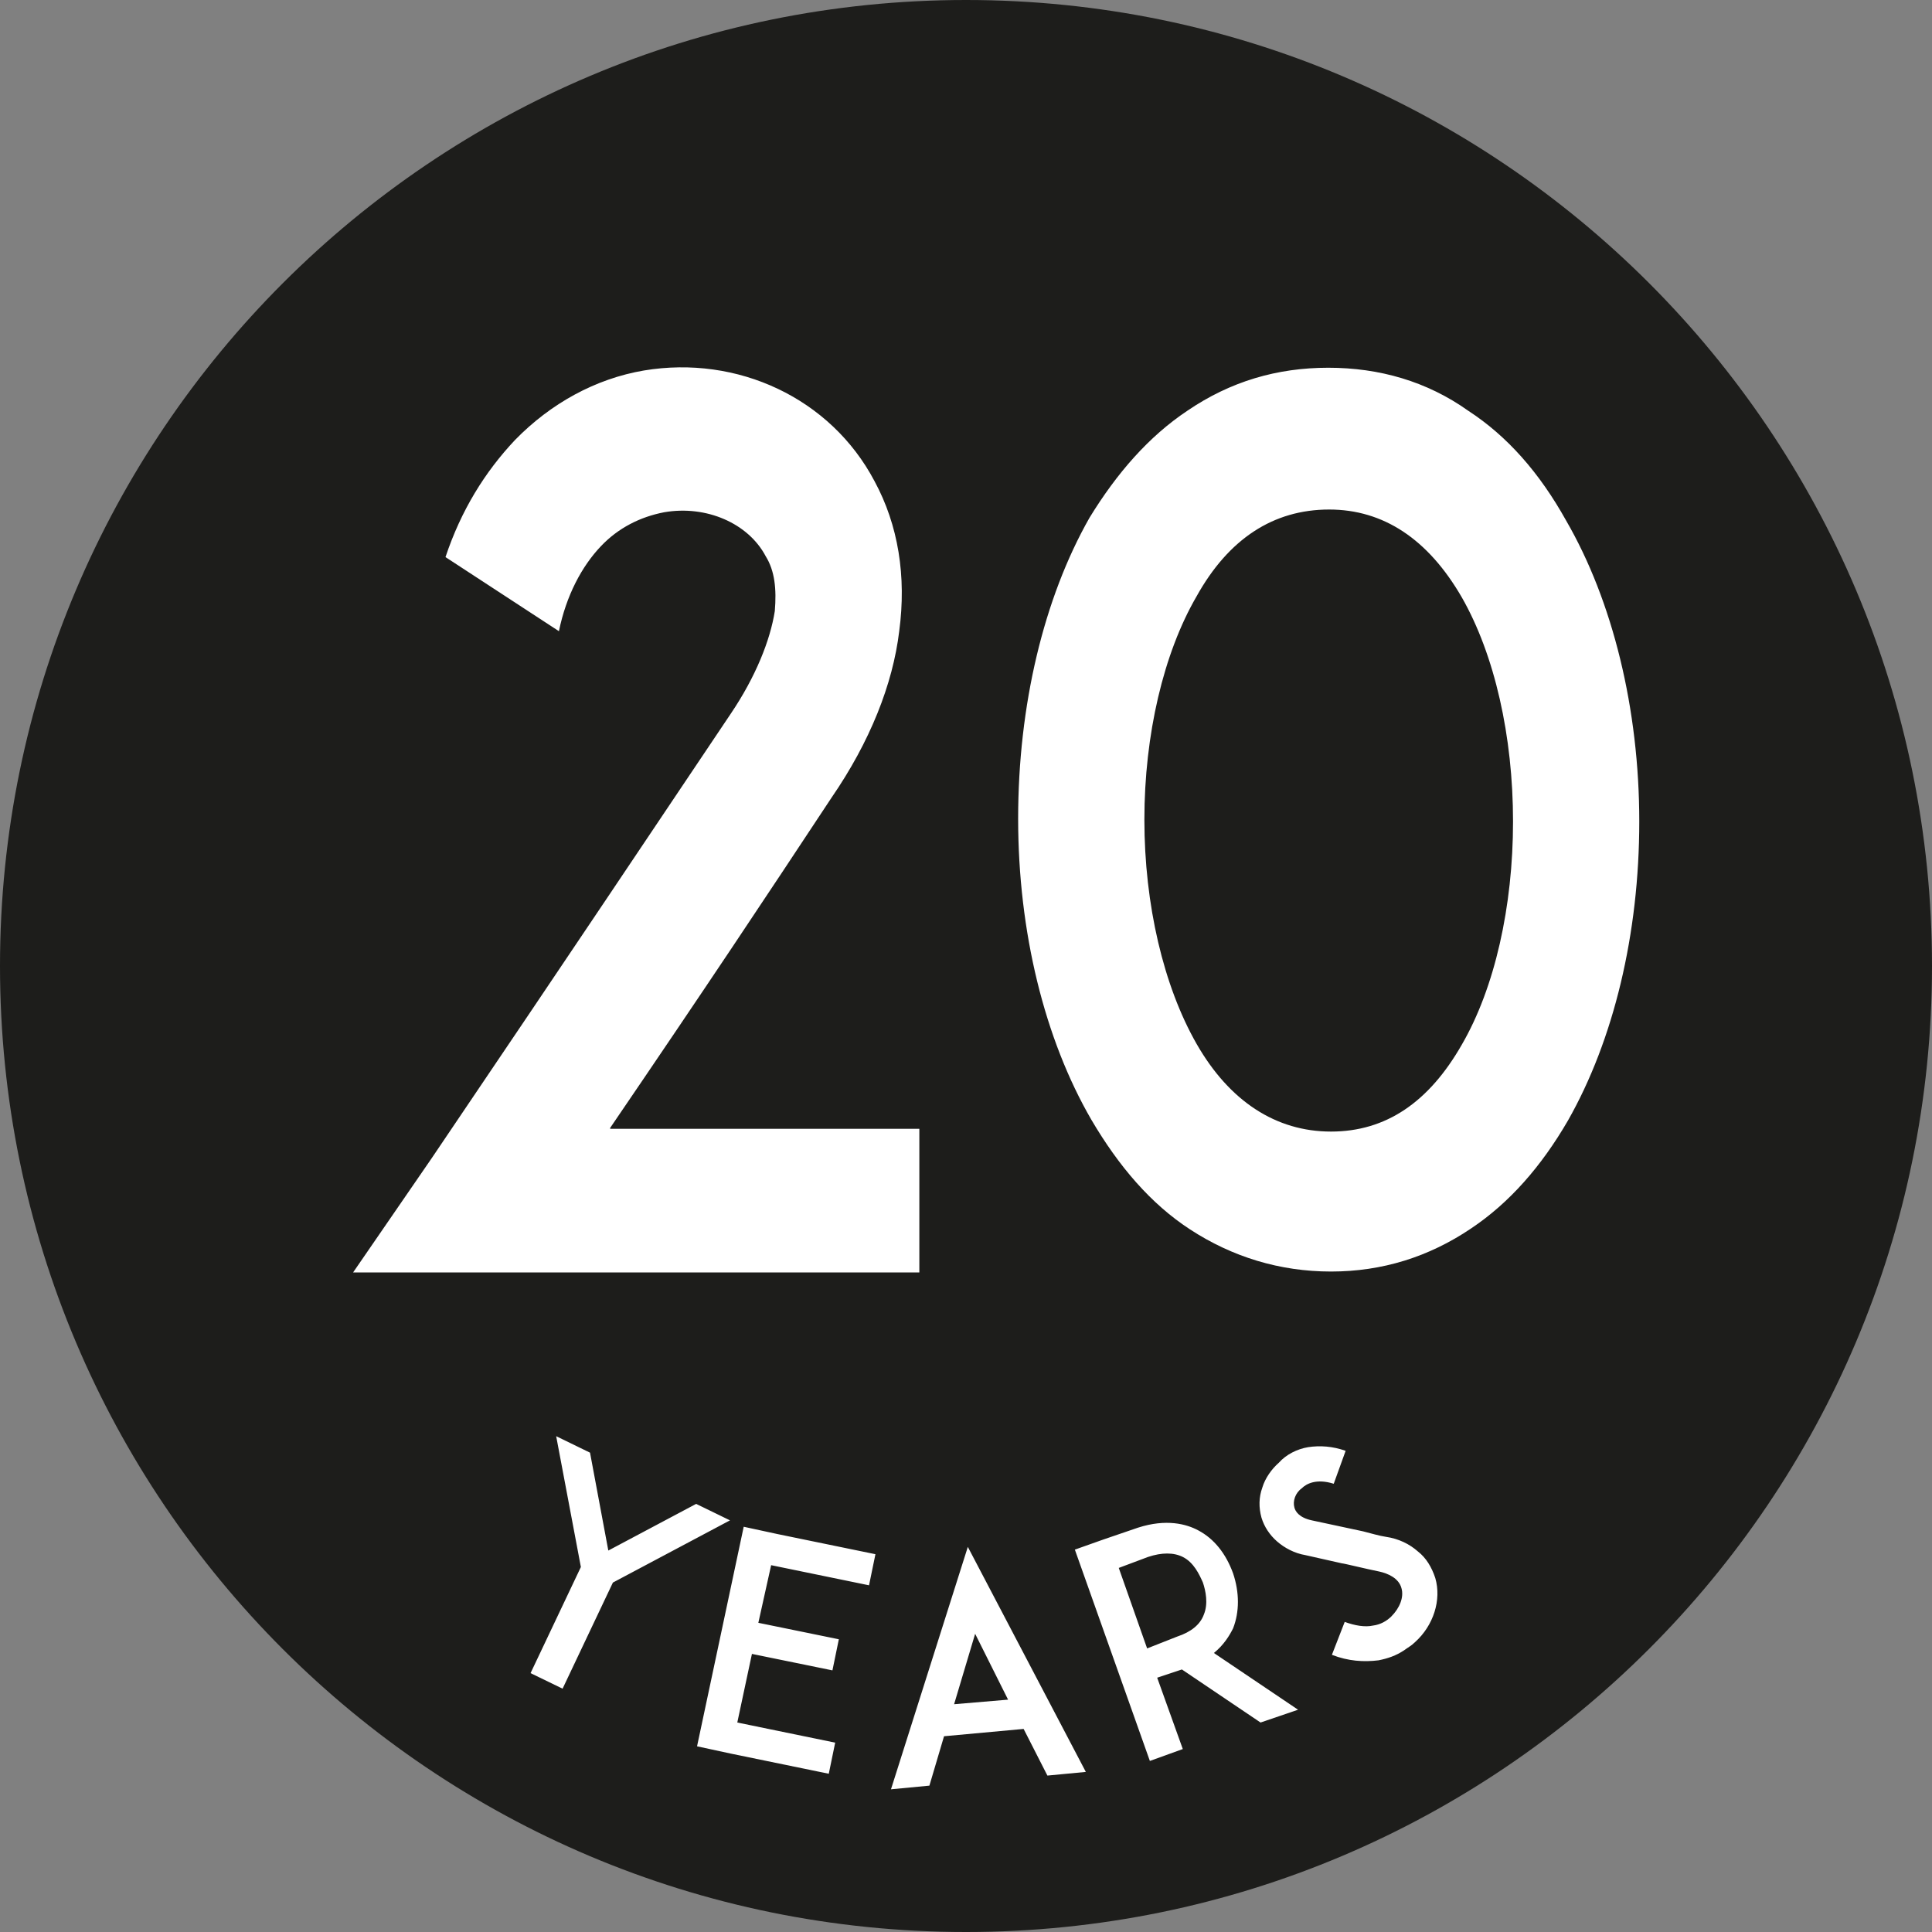
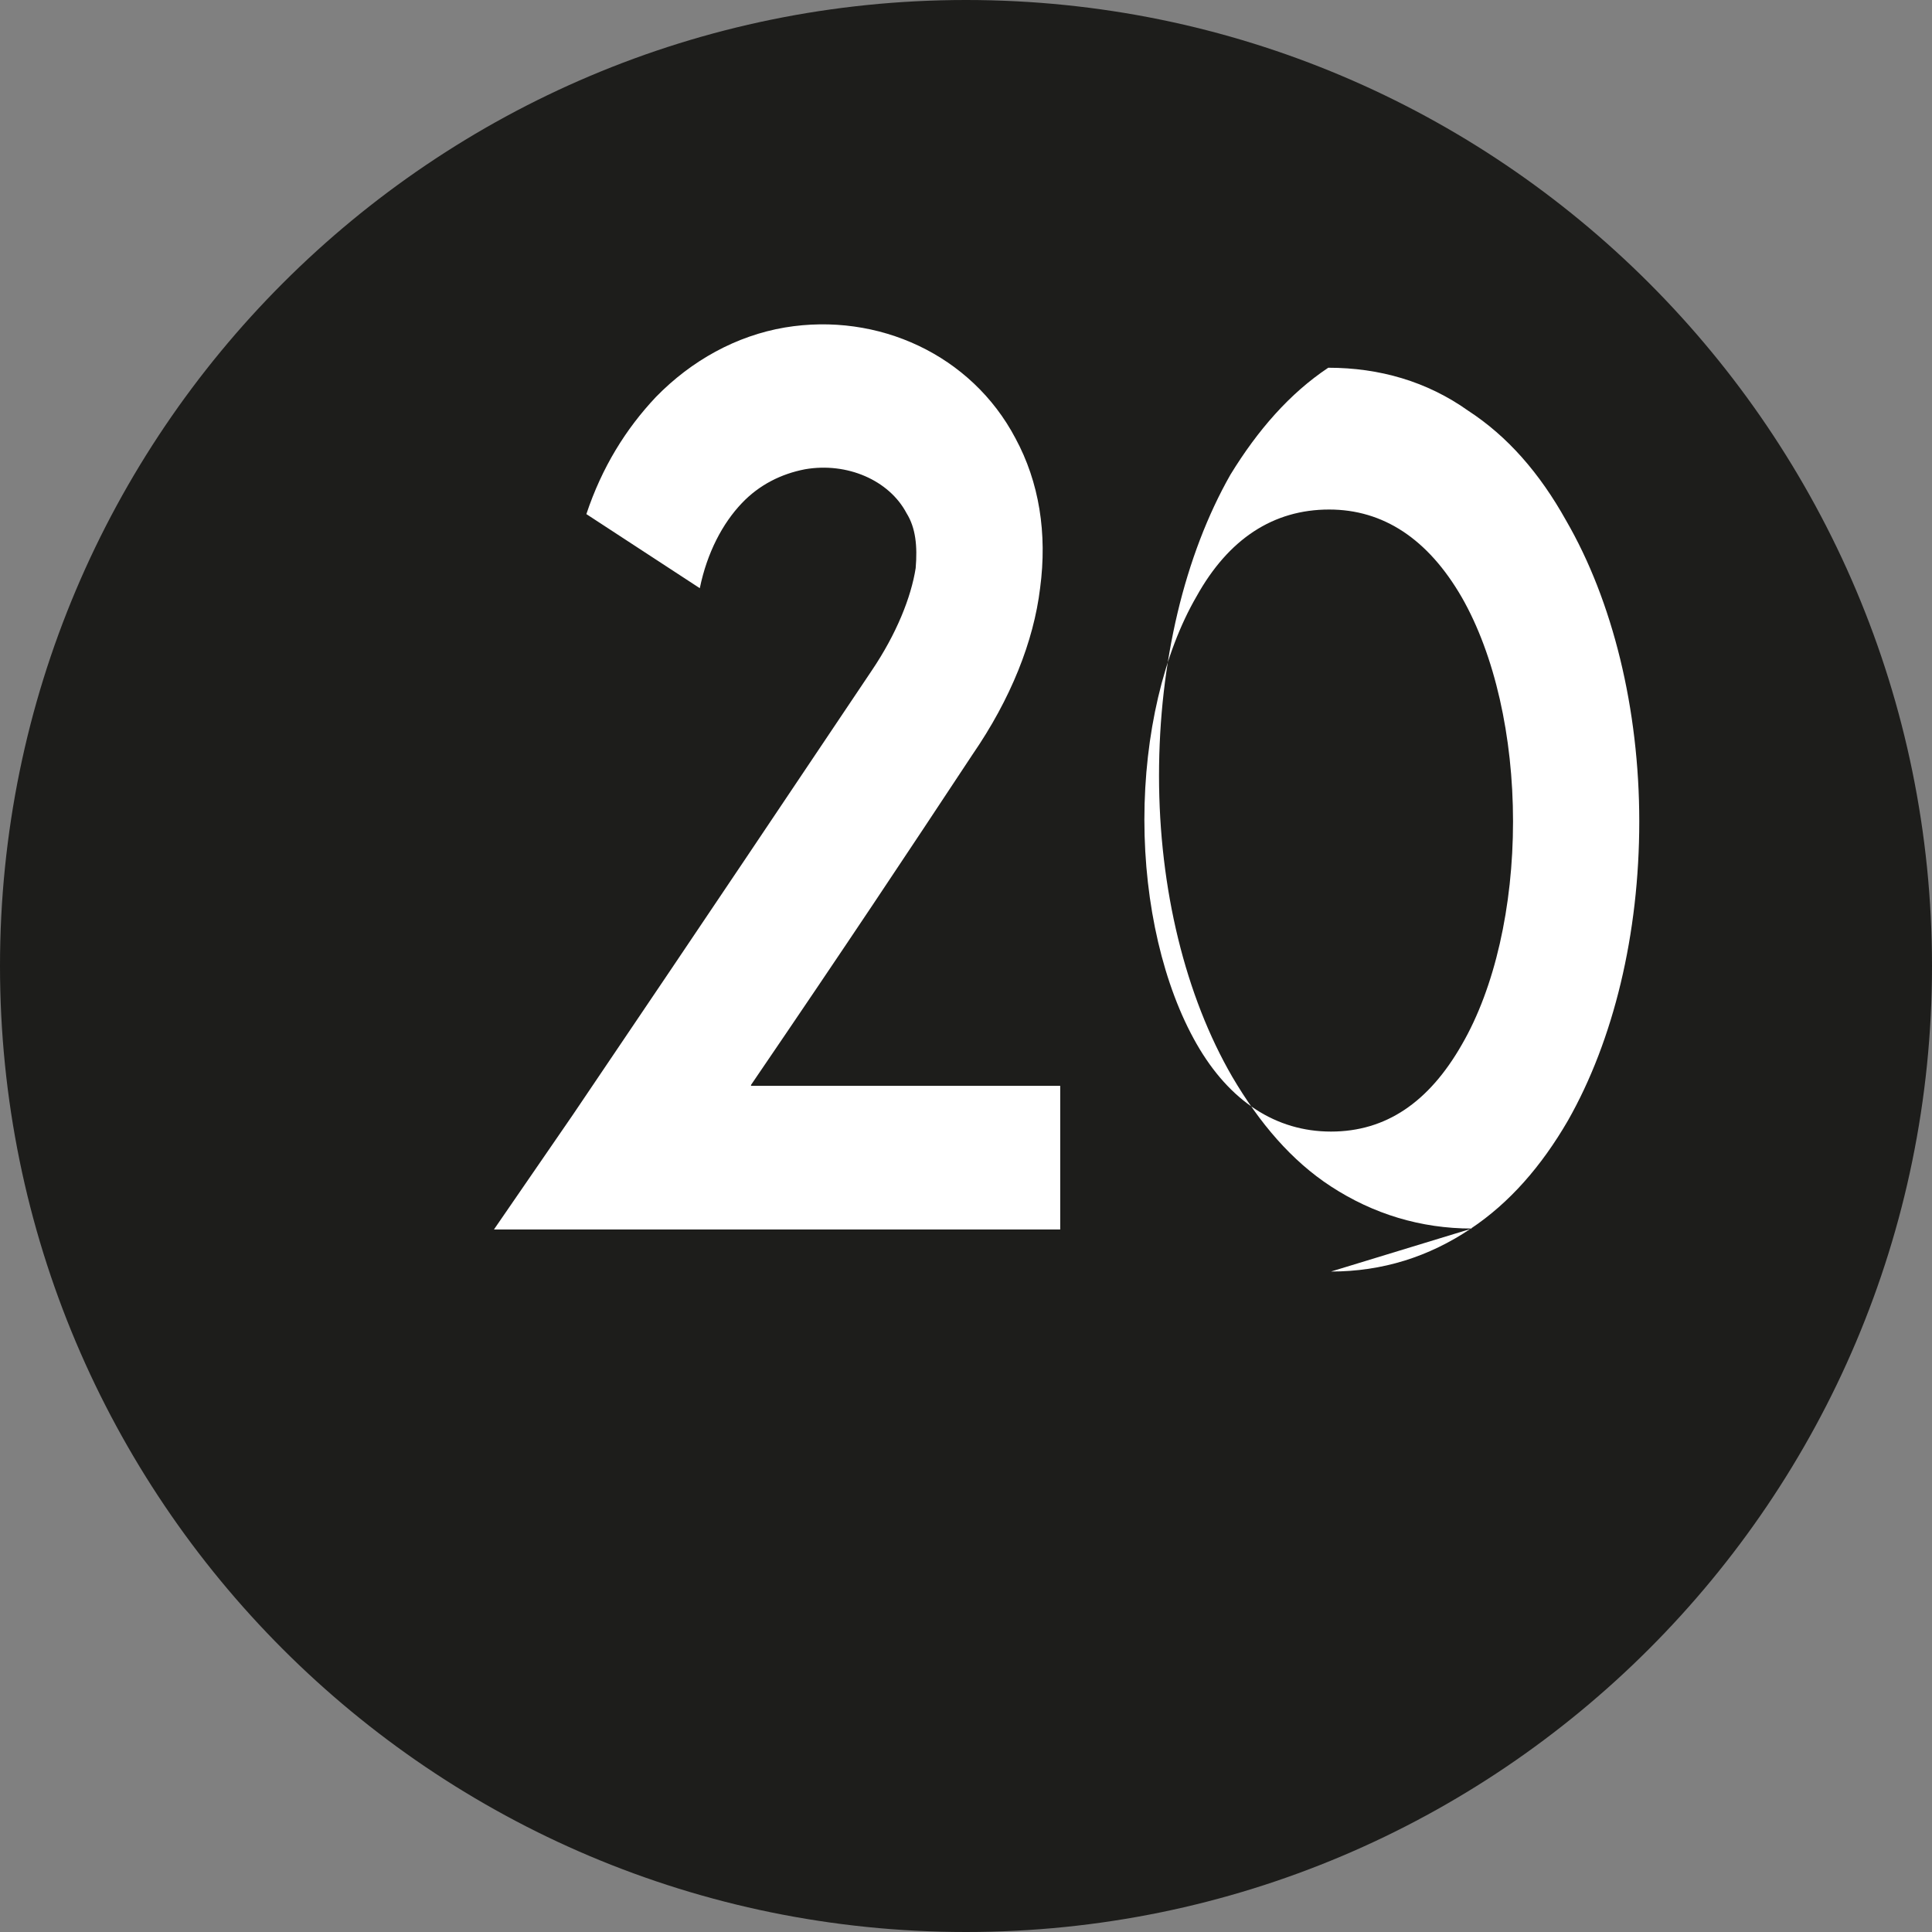
<svg xmlns="http://www.w3.org/2000/svg" id="Layer_2" data-name="Layer 2" viewBox="0 0 211.2 211.2">
  <rect x="0" y="0" width="211.2" height="211.2" fill="#808080" stroke="none" />
  <defs>
    <style>
      .cls-1 {
        fill: #1d1d1b;
      }

      .cls-1, .cls-2 {
        stroke-width: 0px;
      }

      .cls-2 {
        fill: #fff;
      }
    </style>
  </defs>
  <g id="Camada_2" data-name="Camada 2">
    <g>
      <path class="cls-1" d="m105.6,211.2c58.3,0,105.6-47.3,105.6-105.6S163.9,0,105.6,0,0,47.3,0,105.6s47.2,105.6,105.6,105.6" />
-       <path class="cls-2" d="m145.3,55.7c5.9,0,10.8,3.2,14.5,9.6,3.6,6.3,5.6,15.2,5.6,24.5s-2,18.2-5.6,24.4c-3.6,6.3-8.3,9.5-14.3,9.5s-11.1-3.3-14.7-9.6c-3.6-6.3-5.7-15.2-5.7-24.5s2.1-18.2,5.7-24.4c3.5-6.3,8.4-9.5,14.5-9.5m.2,83.3c5.6,0,10.7-1.6,15.3-4.7,4.2-2.8,7.7-6.8,10.6-11.8,5-8.8,7.8-20.4,7.8-32.7s-2.9-24.1-8-32.9c-2.9-5.2-6.4-9.2-10.7-12-4.5-3.2-9.7-4.7-15.3-4.7s-10.7,1.5-15.4,4.7c-4.2,2.8-7.7,6.8-10.7,11.7-5,8.8-7.8,20.5-7.8,32.9s2.9,24.1,8,32.9c3,5.1,6.5,9.2,10.8,12,4.6,3,9.8,4.6,15.4,4.6m-78.8-15.7c10.7-15.7,16.8-24.9,24.2-36.1,4.2-6.1,6.7-12.4,7.4-18.2.8-6-.1-11.6-2.7-16.4-4.8-9.1-15-13.8-25.2-12.1-5.3.9-10.2,3.6-14.1,7.6-3.3,3.5-5.9,7.7-7.6,12.8l12.4,8.1c.8-3.9,2.5-7.1,4.6-9.3,1.9-2,4.3-3.2,6.9-3.7,4.6-.8,9.2,1.2,11.1,4.8,1,1.6,1.2,3.6,1,6-.5,3.2-2.1,7.2-4.8,11.2-9.2,13.7-16.4,24.5-32.7,48.6l-8.6,12.5h61.9v-15.7h-33.8v-.1Z" />
-       <path class="cls-2" d="m155,169.6c-.9-.8-2.1-1.4-3.5-1.6-.7-.1-1.7-.4-2.5-.6l-5.6-1.2c-1.4-.3-1.8-1-1.9-1.4-.2-.7.1-1.6.8-2.1.5-.5,1.6-1.1,3.5-.5l1.3-3.6c-1.4-.5-2.8-.6-4.1-.4-1.2.2-2.4.8-3.2,1.7-.8.7-1.5,1.7-1.8,2.7-.4,1.1-.4,2.2-.1,3.3.3,1,.9,1.9,1.7,2.6.8.7,1.9,1.3,3.1,1.5l4,.9c.2,0,2.6.6,4.1.9.9.2,2.1.7,2.4,1.8.3,1-.2,2.2-1.1,3.1-.5.5-1.2.9-2,1-.9.2-2,0-3.1-.4l-1.4,3.6c1.8.7,3.5.8,5.1.6,1-.2,1.9-.5,2.8-1.1.4-.3.8-.5,1.2-.9,2-1.8,2.9-4.6,2.2-7-.4-1.2-1-2.2-1.9-2.9m-29.6,10.6l-3.1-8.8,3.2-1.2c1.5-.5,2.8-.5,3.8,0,1.2.6,1.8,1.9,2.2,2.8.3.9.6,2.3.1,3.5-.4,1.1-1.4,1.9-2.9,2.4l-3.3,1.3Zm7.3.5c1.1-.9,1.7-1.9,2.1-2.7.7-1.8.7-3.9,0-6-.8-2.2-2.1-3.8-3.8-4.7-1.3-.7-3.5-1.3-6.6-.3l-3.8,1.3-3.1,1.1,8.2,23.1,3.6-1.3-2.8-7.8,2.7-.9,8.6,5.8,4.1-1.4-9.2-6.2Zm-28.4,5.6l2.3-7.7,3.6,7.2-5.9.5Zm10.2,7.8l4.2-.4-12.9-24.6-8.4,26.5,4.2-.4,1.6-5.4,8.7-.8,2.6,5.1Zm-30.2-23l10.7,2.2.7-3.4-10.7-2.2-3.7-.8-5.1,24,3.7.8,10.7,2.2.7-3.4-10.7-2.2,1.6-7.5,8.8,1.8.7-3.4-8.8-1.8,1.4-6.3Zm-4.5-4.9l-3.7-1.8-9.6,5.1-2-10.7-3.7-1.8,2.7,14.3-5.5,11.6,3.5,1.7,5.5-11.6,12.8-6.8Z" />
+       <path class="cls-2" d="m145.3,55.7c5.9,0,10.8,3.2,14.5,9.6,3.6,6.3,5.6,15.2,5.6,24.5s-2,18.2-5.6,24.4c-3.6,6.3-8.3,9.5-14.3,9.5s-11.1-3.3-14.7-9.6c-3.6-6.3-5.7-15.2-5.7-24.5s2.1-18.2,5.7-24.4c3.5-6.3,8.4-9.5,14.5-9.5m.2,83.3c5.6,0,10.7-1.6,15.3-4.7,4.2-2.8,7.7-6.8,10.6-11.8,5-8.8,7.8-20.4,7.8-32.7s-2.9-24.1-8-32.9c-2.9-5.2-6.4-9.2-10.7-12-4.5-3.2-9.7-4.7-15.3-4.7c-4.2,2.8-7.7,6.8-10.7,11.7-5,8.8-7.8,20.5-7.8,32.9s2.9,24.1,8,32.9c3,5.1,6.5,9.2,10.8,12,4.6,3,9.8,4.6,15.4,4.6m-78.8-15.7c10.7-15.7,16.8-24.9,24.2-36.1,4.2-6.1,6.7-12.4,7.4-18.2.8-6-.1-11.6-2.7-16.4-4.8-9.1-15-13.8-25.2-12.1-5.3.9-10.2,3.6-14.1,7.6-3.3,3.5-5.9,7.7-7.6,12.8l12.4,8.1c.8-3.9,2.5-7.1,4.6-9.3,1.9-2,4.3-3.2,6.9-3.7,4.6-.8,9.2,1.2,11.1,4.8,1,1.6,1.2,3.6,1,6-.5,3.2-2.1,7.2-4.8,11.2-9.2,13.7-16.4,24.5-32.7,48.6l-8.6,12.5h61.9v-15.7h-33.8v-.1Z" />
    </g>
  </g>
</svg>